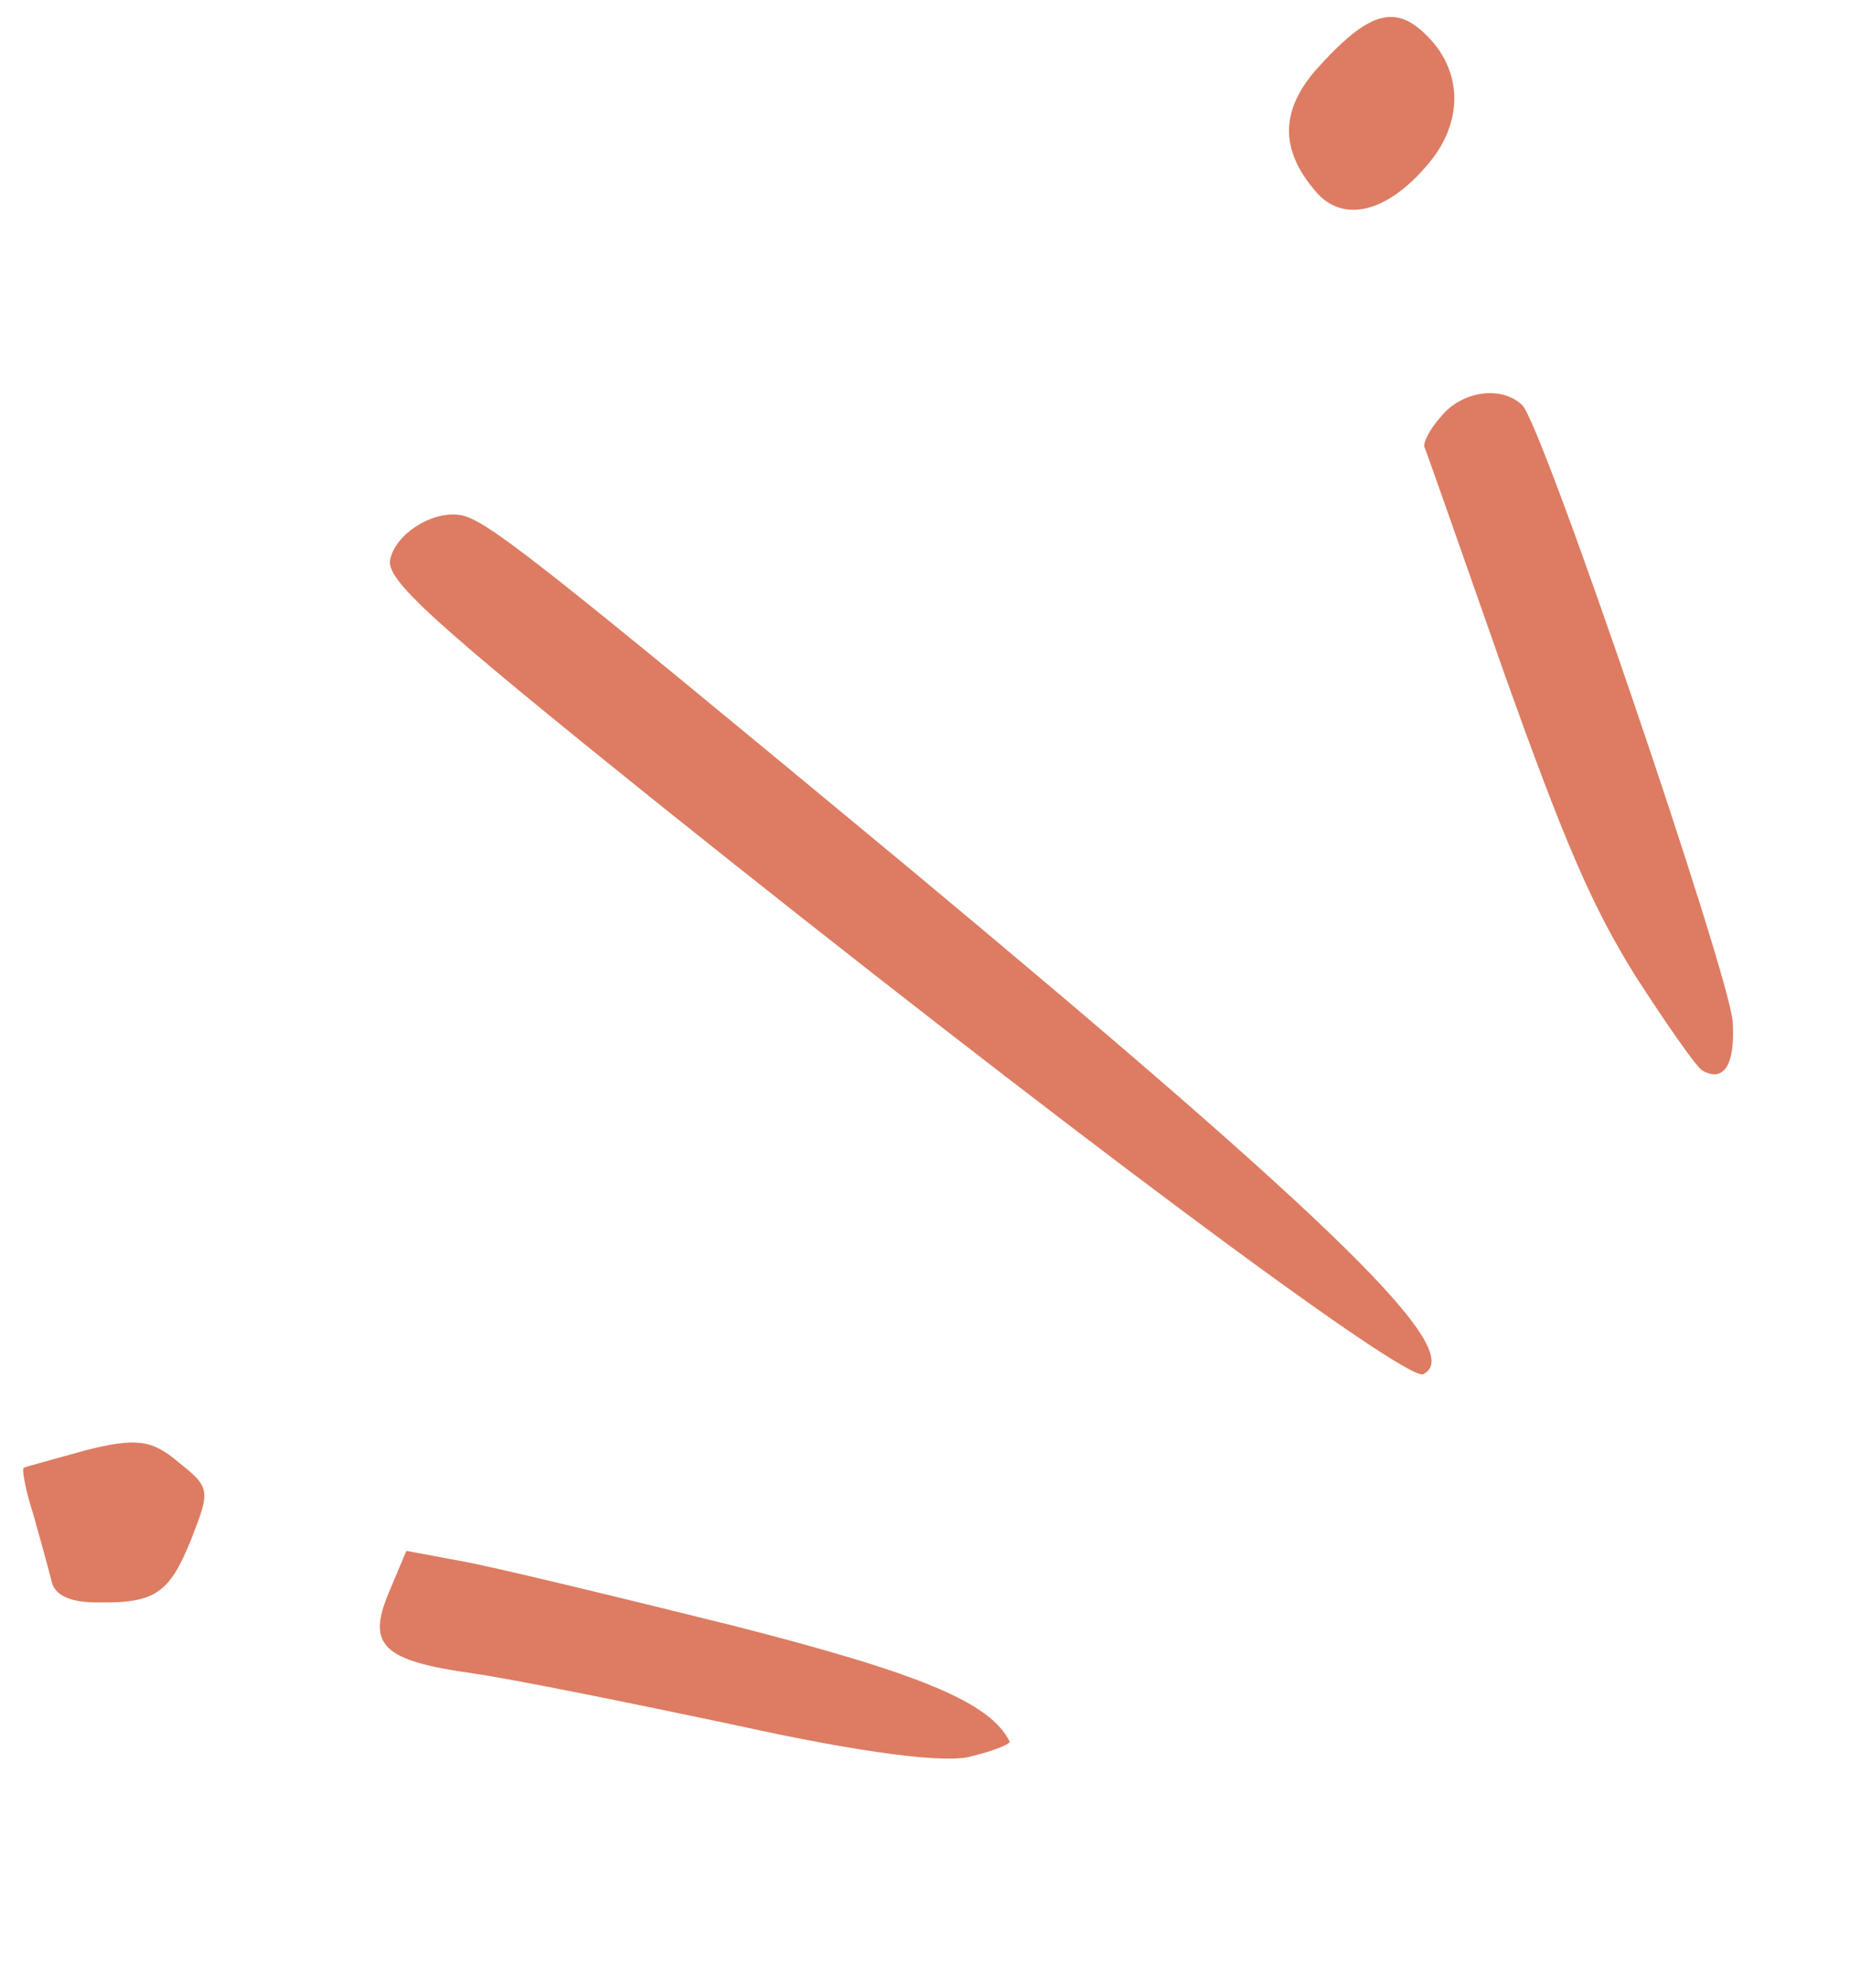
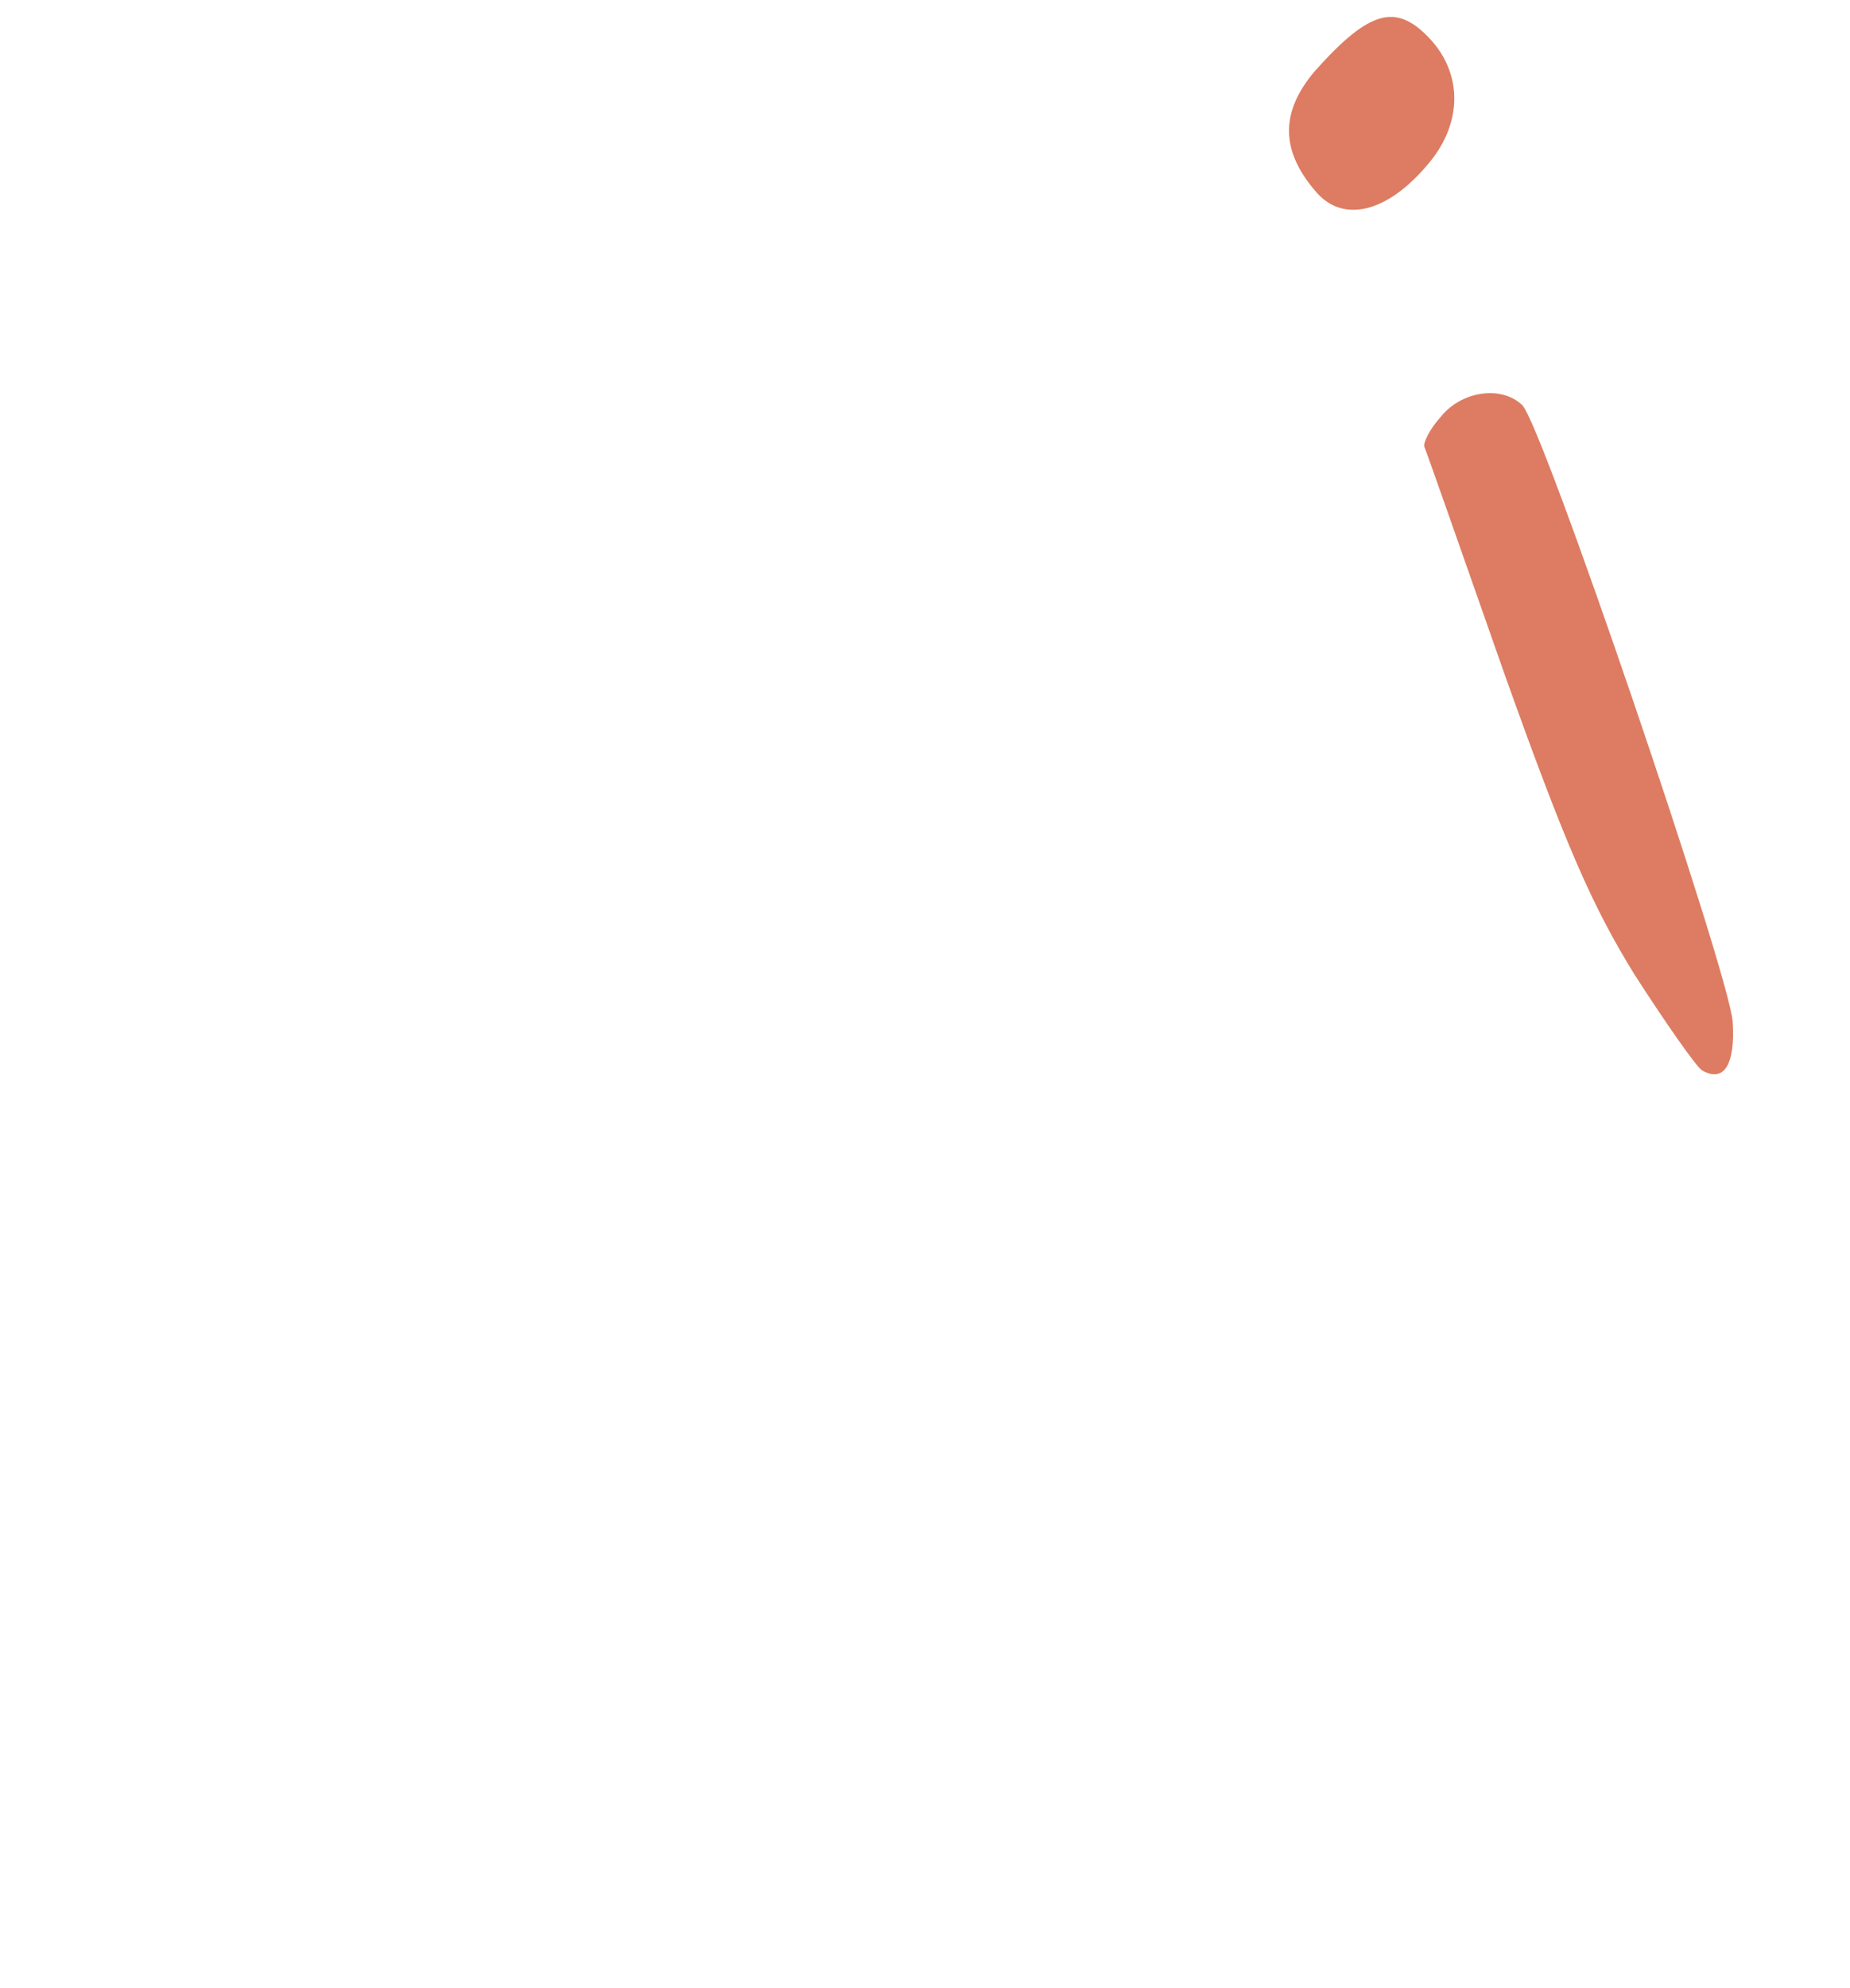
<svg xmlns="http://www.w3.org/2000/svg" width="54" height="58" viewBox="0 0 54 58" fill="none">
  <g opacity="0.8">
    <path d="M38.381 2.072C37.367 3.264 37.368 4.392 38.415 5.599C39.189 6.501 40.462 6.227 41.653 4.824C42.651 3.68 42.714 2.279 41.828 1.232C40.796 0.057 40.007 0.25 38.381 2.072Z" fill="#D45B3B" />
-     <path d="M11.391 16.312C11.247 16.908 12.568 18.1 19.176 23.412C30.538 32.507 41.03 40.346 41.545 40.088C42.833 39.443 39.11 35.788 26.474 25.276C15.596 16.262 14.129 15.103 13.404 15.022C12.582 14.91 11.552 15.587 11.391 16.312Z" fill="#D45B3B" />
    <path d="M42.06 12.154C41.722 12.524 41.529 12.943 41.577 13.04C41.626 13.136 42.658 16.084 43.885 19.579C45.676 24.604 46.466 26.424 47.724 28.453C48.627 29.854 49.482 31.077 49.675 31.222C50.303 31.592 50.657 31.093 50.576 29.804C50.462 28.37 45.008 12.329 44.428 11.814C43.815 11.234 42.656 11.412 42.06 12.154Z" fill="#D45B3B" />
-     <path d="M0.97 44.17C1.18 44.911 1.422 45.797 1.503 46.119C1.583 46.522 2.018 46.747 2.824 46.747C4.531 46.778 4.95 46.488 5.593 44.877C6.14 43.475 6.14 43.394 5.205 42.654C4.432 41.994 3.965 41.946 2.531 42.301C1.613 42.559 0.76 42.785 0.695 42.818C0.631 42.85 0.744 43.478 0.97 44.17Z" fill="#D45B3B" />
-     <path d="M11.346 46.468C10.703 47.999 11.17 48.45 13.812 48.819C14.94 48.979 18.436 49.686 21.545 50.344C25.122 51.132 27.667 51.469 28.392 51.227C29.004 51.081 29.503 50.871 29.471 50.807C28.906 49.68 26.957 48.843 21.415 47.429C17.919 46.561 14.39 45.709 13.504 45.549L11.861 45.244L11.346 46.468Z" fill="#D45B3B" />
  </g>
</svg>